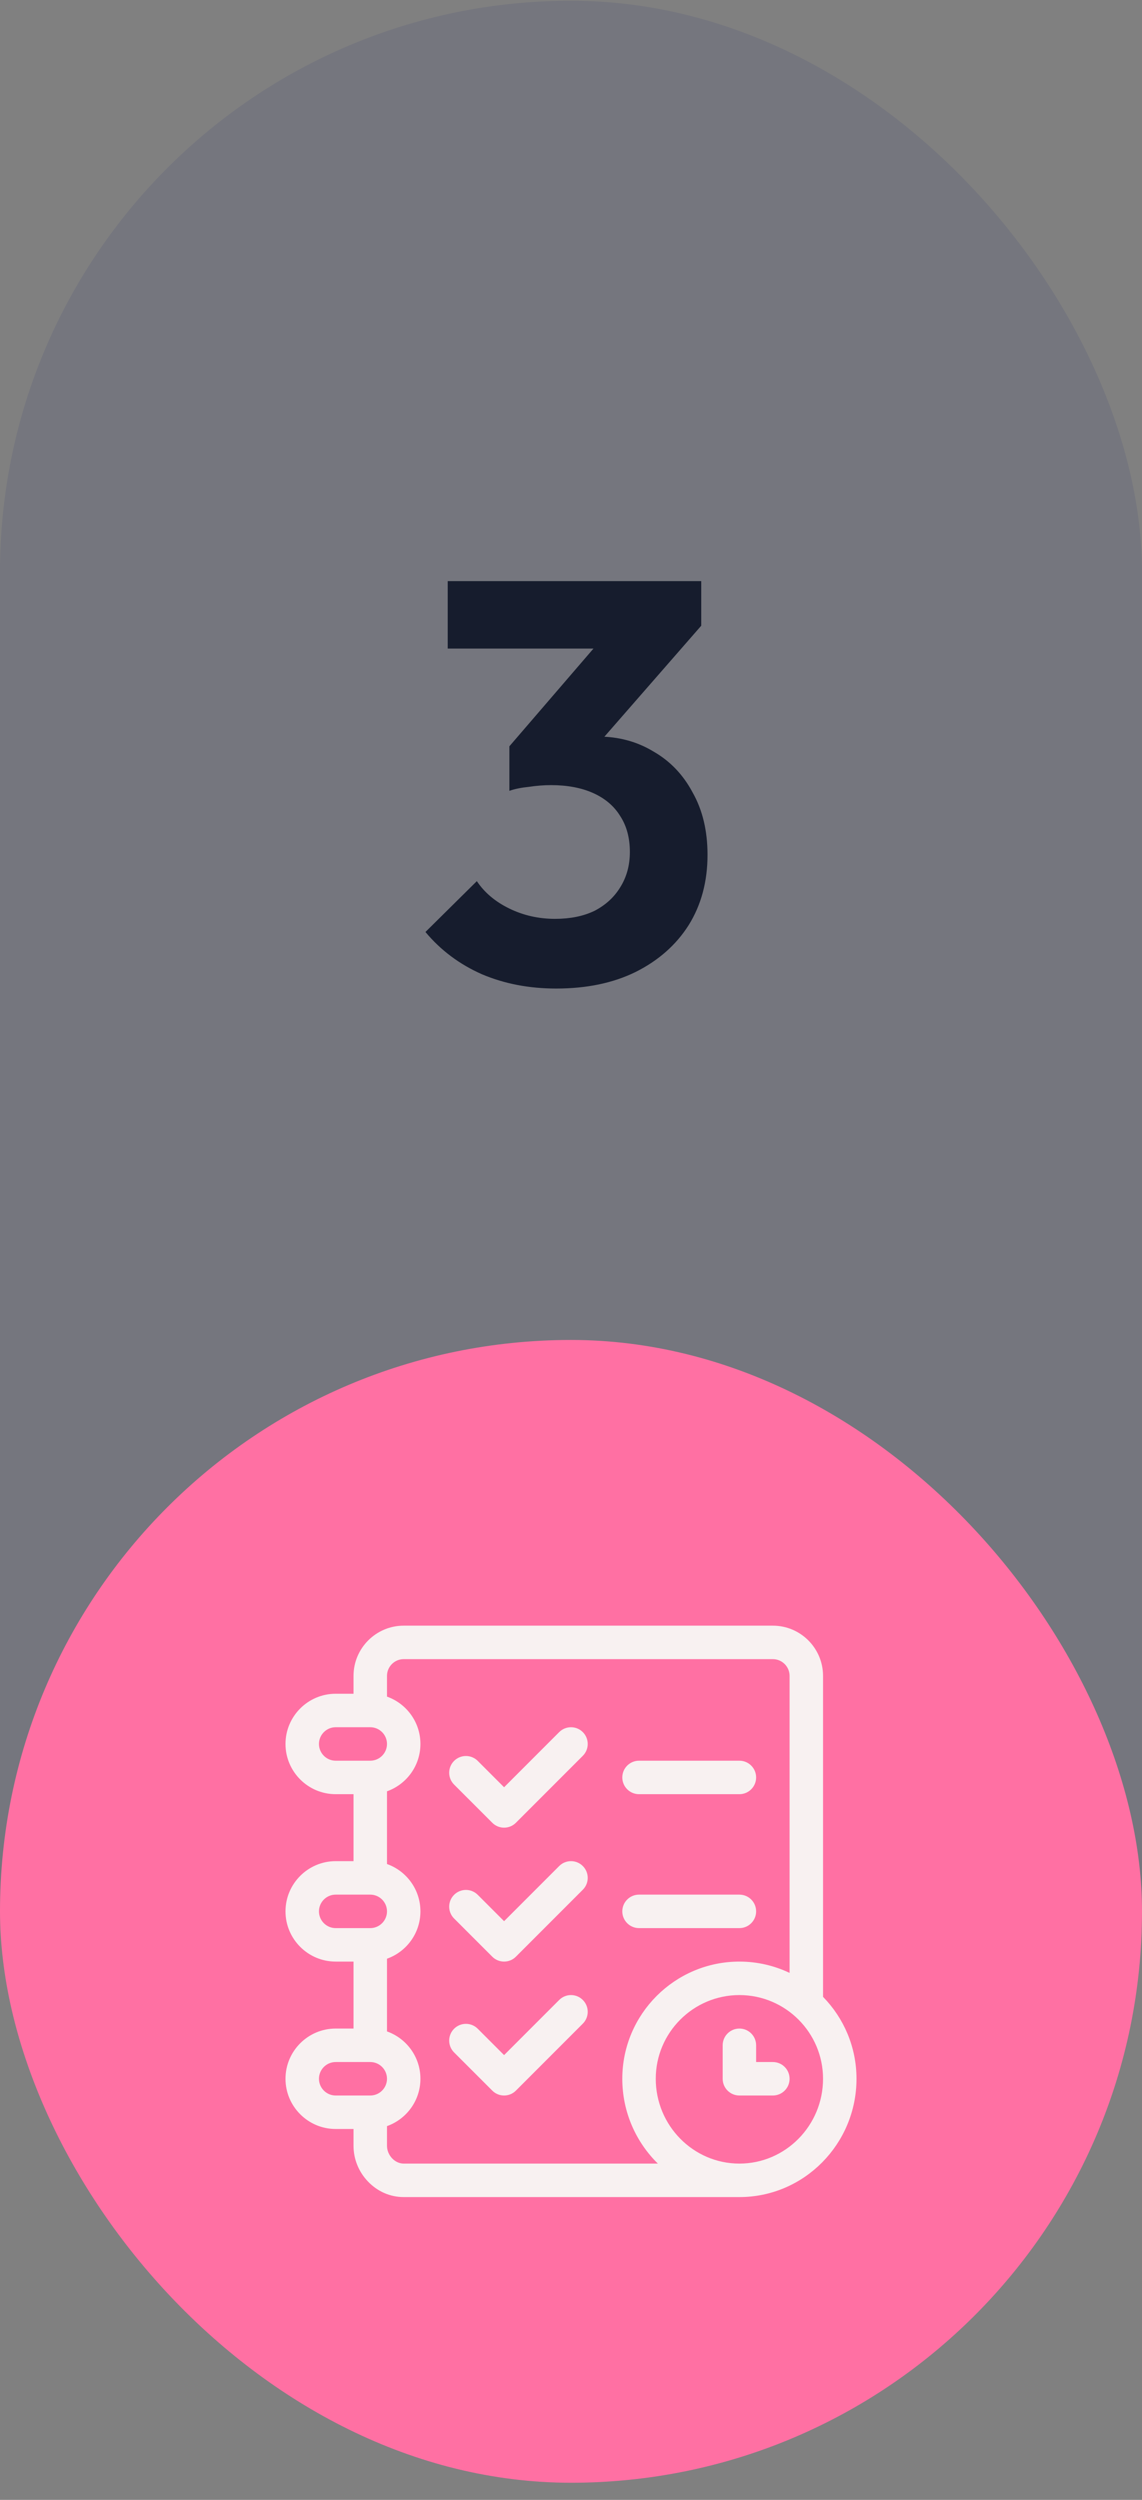
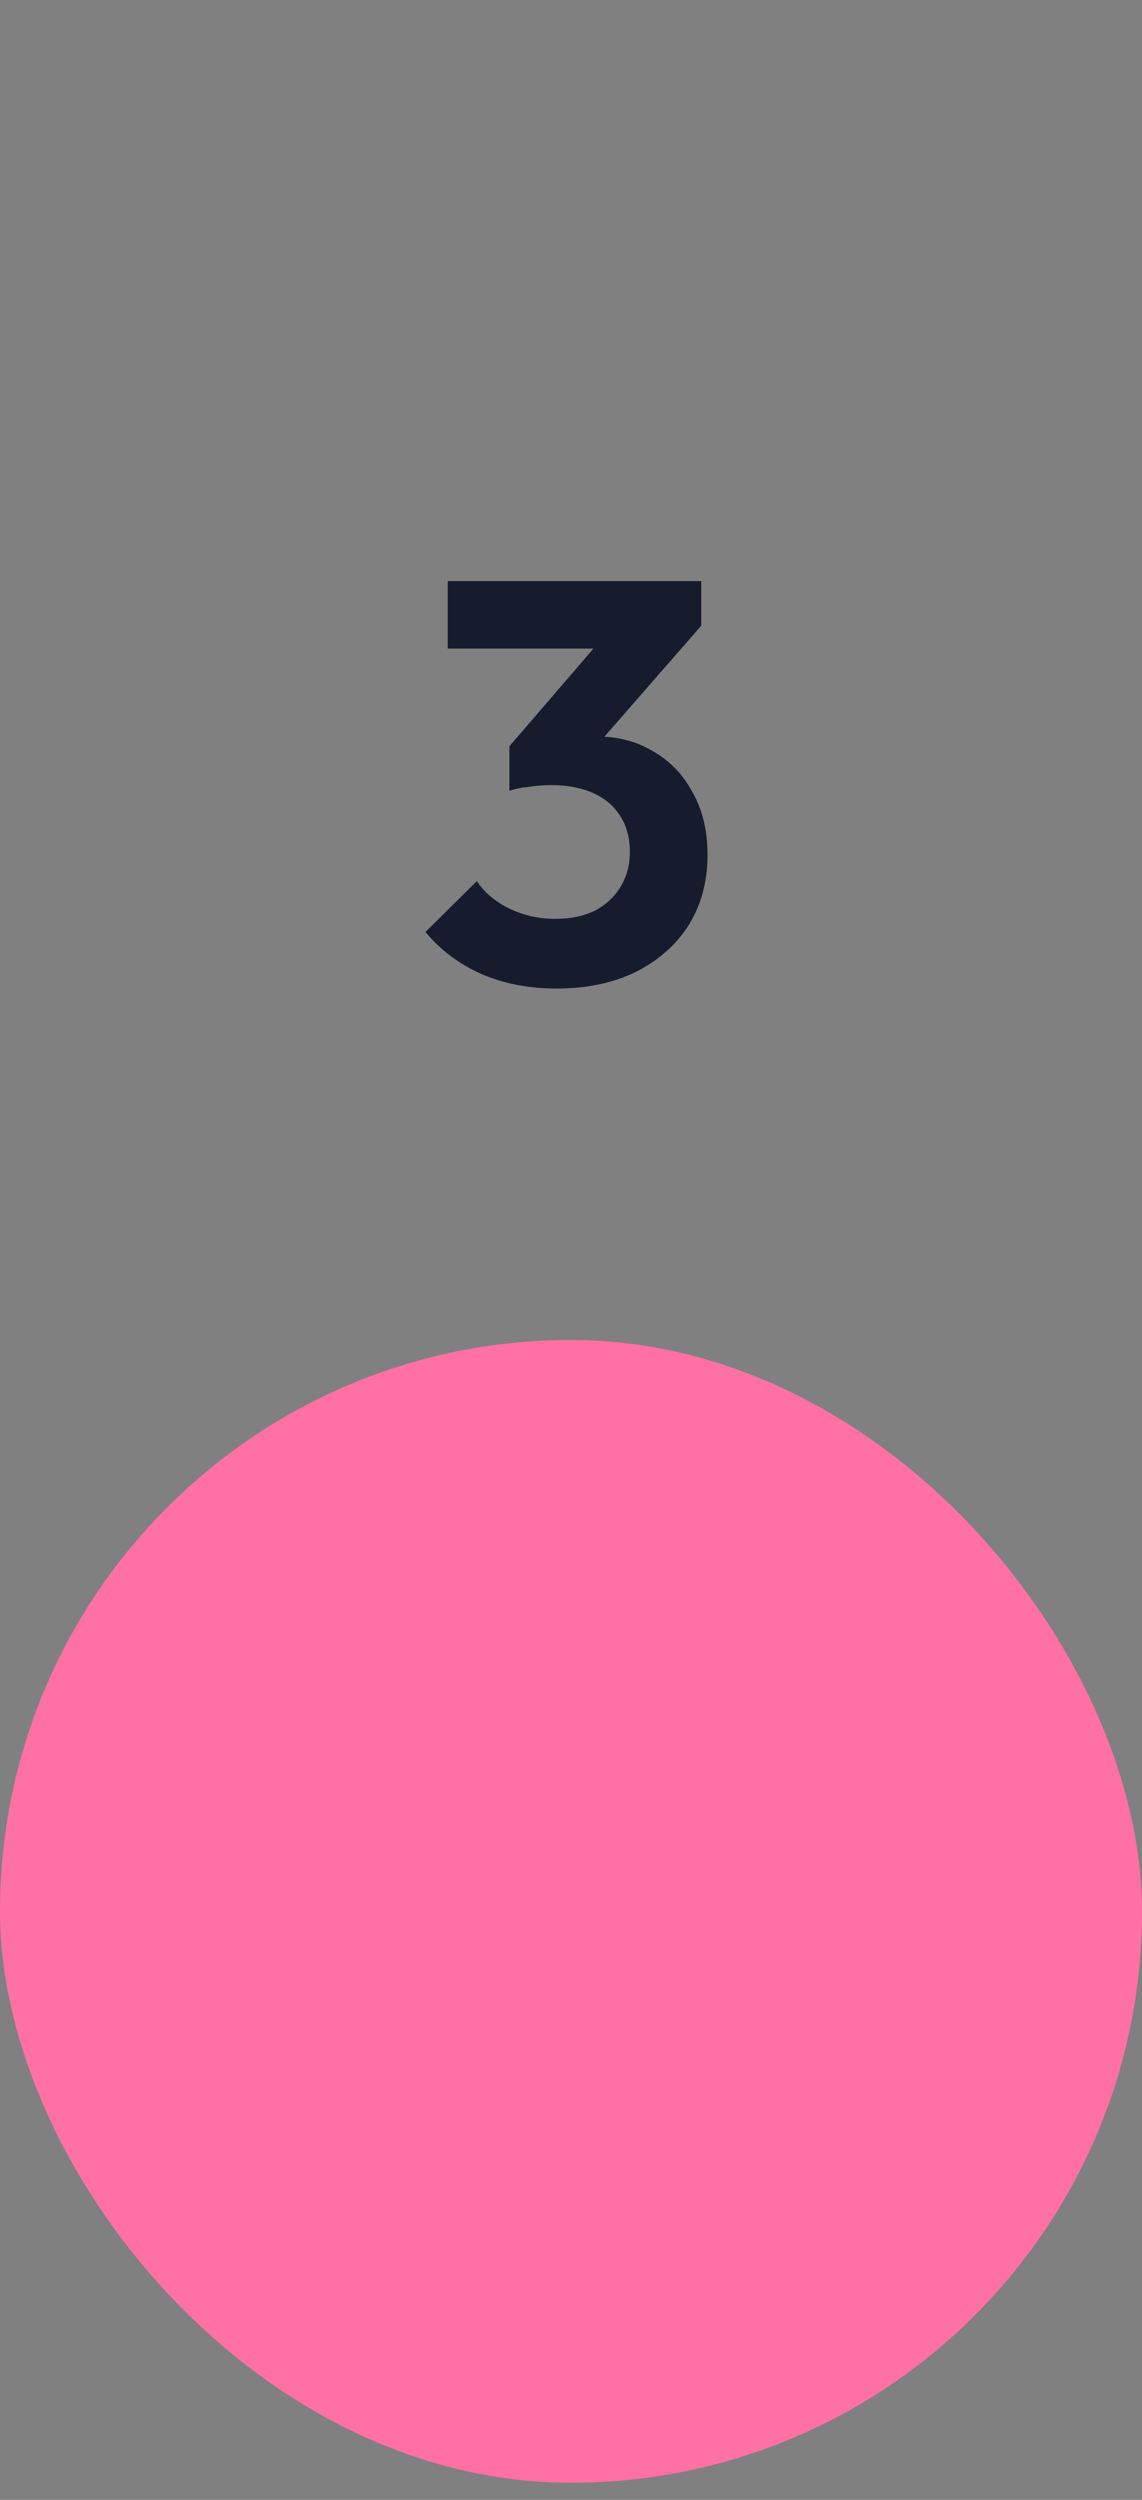
<svg xmlns="http://www.w3.org/2000/svg" width="64" height="140" viewBox="0 0 64 140" fill="none">
  <rect x="0" y="0" width="64" height="140" fill="#808080" stroke="none" />
-   <rect y="0.042" width="64" height="139" rx="32" fill="#242D6C" fill-opacity="0.12" />
  <rect y="75.041" width="64" height="64" rx="32" fill="#FF70A3" />
  <g clip-path="url(#clip0_250_1942)">
    <path d="M46.125 111.829V93.854C46.125 92.303 44.863 91.041 43.312 91.041H22.625C21.074 91.041 19.812 92.303 19.812 93.854V94.854H18.812C17.262 94.854 16 96.116 16 97.666C16 99.217 17.262 100.479 18.812 100.479H19.812V104.229H18.812C17.262 104.229 16 105.491 16 107.042C16 108.592 17.262 109.854 18.812 109.854H19.812V113.604H18.812C17.262 113.604 16 114.866 16 116.417C16 117.967 17.262 119.229 18.812 119.229H19.812V120.167C19.812 120.914 20.1 121.626 20.622 122.171C21.158 122.733 21.869 123.042 22.625 123.042H41.438C45.056 123.042 48 120.07 48 116.417C48 114.633 47.284 113.013 46.125 111.829ZM18.812 98.604C18.296 98.604 17.875 98.183 17.875 97.666C17.875 97.15 18.296 96.729 18.812 96.729H20.75C21.267 96.729 21.688 97.15 21.688 97.666C21.688 98.183 21.267 98.604 20.75 98.604H18.812ZM18.812 107.979C18.296 107.979 17.875 107.558 17.875 107.042C17.875 106.525 18.296 106.104 18.812 106.104H20.75C21.267 106.104 21.688 106.525 21.688 107.042C21.688 107.558 21.267 107.979 20.75 107.979H18.812ZM20.75 117.354H18.812C18.296 117.354 17.875 116.933 17.875 116.417C17.875 115.9 18.296 115.479 18.812 115.479H20.75C21.267 115.479 21.688 115.9 21.688 116.417C21.688 116.933 21.267 117.354 20.75 117.354ZM22.625 121.167C22.126 121.167 21.688 120.699 21.688 120.167V119.068C22.779 118.681 23.562 117.639 23.562 116.417C23.562 115.194 22.779 114.152 21.688 113.765V109.693C22.779 109.306 23.562 108.264 23.562 107.042C23.562 105.819 22.779 104.777 21.688 104.39V100.318C22.779 99.931 23.562 98.889 23.562 97.666C23.562 96.444 22.779 95.402 21.688 95.015V93.854C21.688 93.337 22.108 92.916 22.625 92.916H43.312C43.829 92.916 44.25 93.337 44.25 93.854V110.488C43.397 110.082 42.443 109.854 41.438 109.854C37.819 109.854 34.875 112.798 34.875 116.417C34.875 118.278 35.64 119.962 36.868 121.167H22.625ZM41.438 121.167C38.853 121.167 36.75 119.036 36.75 116.417C36.75 113.832 38.853 111.729 41.438 111.729C44.022 111.729 46.125 113.832 46.125 116.417C46.125 119.036 44.022 121.167 41.438 121.167Z" fill="#F8F1F1" />
-     <path d="M41.438 98.604H35.812C35.295 98.604 34.875 99.024 34.875 99.541C34.875 100.059 35.295 100.479 35.812 100.479H41.438C41.955 100.479 42.375 100.059 42.375 99.541C42.375 99.024 41.955 98.604 41.438 98.604Z" fill="#F8F1F1" />
    <path d="M41.438 106.104H35.812C35.295 106.104 34.875 106.524 34.875 107.042C34.875 107.559 35.295 107.979 35.812 107.979H41.438C41.955 107.979 42.375 107.559 42.375 107.042C42.375 106.524 41.955 106.104 41.438 106.104Z" fill="#F8F1F1" />
-     <path d="M43.312 115.479H42.375V114.542C42.375 114.024 41.955 113.604 41.438 113.604C40.92 113.604 40.5 114.024 40.5 114.542V116.417C40.5 116.934 40.92 117.354 41.438 117.354H43.312C43.83 117.354 44.25 116.934 44.25 116.417C44.25 115.899 43.83 115.479 43.312 115.479Z" fill="#F8F1F1" />
    <path d="M32.663 97.004C32.297 96.638 31.703 96.638 31.337 97.004L28.25 100.091L26.774 98.615C26.408 98.249 25.814 98.249 25.448 98.615C25.082 98.981 25.082 99.575 25.448 99.941L27.587 102.079C27.77 102.263 28.01 102.354 28.25 102.354C28.49 102.354 28.73 102.263 28.913 102.079L32.663 98.329C33.029 97.963 33.029 97.37 32.663 97.004Z" fill="#F8F1F1" />
    <path d="M32.663 104.504C32.297 104.137 31.703 104.137 31.337 104.504L28.25 107.591L26.774 106.115C26.408 105.749 25.814 105.749 25.448 106.115C25.082 106.481 25.082 107.075 25.448 107.441L27.587 109.579C27.77 109.763 28.01 109.854 28.25 109.854C28.49 109.854 28.73 109.763 28.913 109.579L32.663 105.829C33.029 105.463 33.029 104.87 32.663 104.504Z" fill="#F8F1F1" />
    <path d="M32.663 112.004C32.297 111.637 31.703 111.637 31.337 112.004L28.25 115.091L26.774 113.615C26.408 113.249 25.814 113.249 25.448 113.615C25.082 113.981 25.082 114.575 25.448 114.941L27.587 117.079C27.77 117.263 28.01 117.354 28.25 117.354C28.49 117.354 28.73 117.263 28.913 117.079L32.663 113.329C33.029 112.963 33.029 112.37 32.663 112.004Z" fill="#F8F1F1" />
  </g>
  <path d="M31.171 55.361C29.657 55.361 28.27 55.095 27.011 54.562C25.753 54.007 24.697 53.218 23.843 52.194L26.723 49.346C27.15 49.986 27.758 50.498 28.547 50.882C29.337 51.266 30.19 51.458 31.107 51.458C31.96 51.458 32.697 51.308 33.315 51.01C33.934 50.69 34.414 50.252 34.755 49.697C35.118 49.121 35.299 48.46 35.299 47.714C35.299 46.924 35.118 46.252 34.755 45.697C34.414 45.143 33.913 44.716 33.251 44.417C32.59 44.119 31.8 43.969 30.883 43.969C30.478 43.969 30.062 44.002 29.635 44.066C29.209 44.108 28.846 44.183 28.547 44.289L30.467 41.858C31 41.687 31.523 41.548 32.035 41.441C32.569 41.313 33.059 41.249 33.507 41.249C34.659 41.249 35.694 41.527 36.611 42.081C37.55 42.615 38.286 43.383 38.819 44.386C39.374 45.367 39.651 46.529 39.651 47.873C39.651 49.367 39.299 50.679 38.595 51.809C37.891 52.919 36.899 53.794 35.619 54.434C34.361 55.052 32.878 55.361 31.171 55.361ZM28.547 44.289V41.794L34.307 35.105L39.299 35.041L33.347 41.858L28.547 44.289ZM25.091 36.322V32.545H39.299V35.041L35.747 36.322H25.091Z" fill="#161C2D" />
  <defs>
    <clipPath id="clip0_250_1942">
-       <rect width="32" height="32" fill="white" transform="translate(16 91.041)" />
-     </clipPath>
+       </clipPath>
  </defs>
</svg>